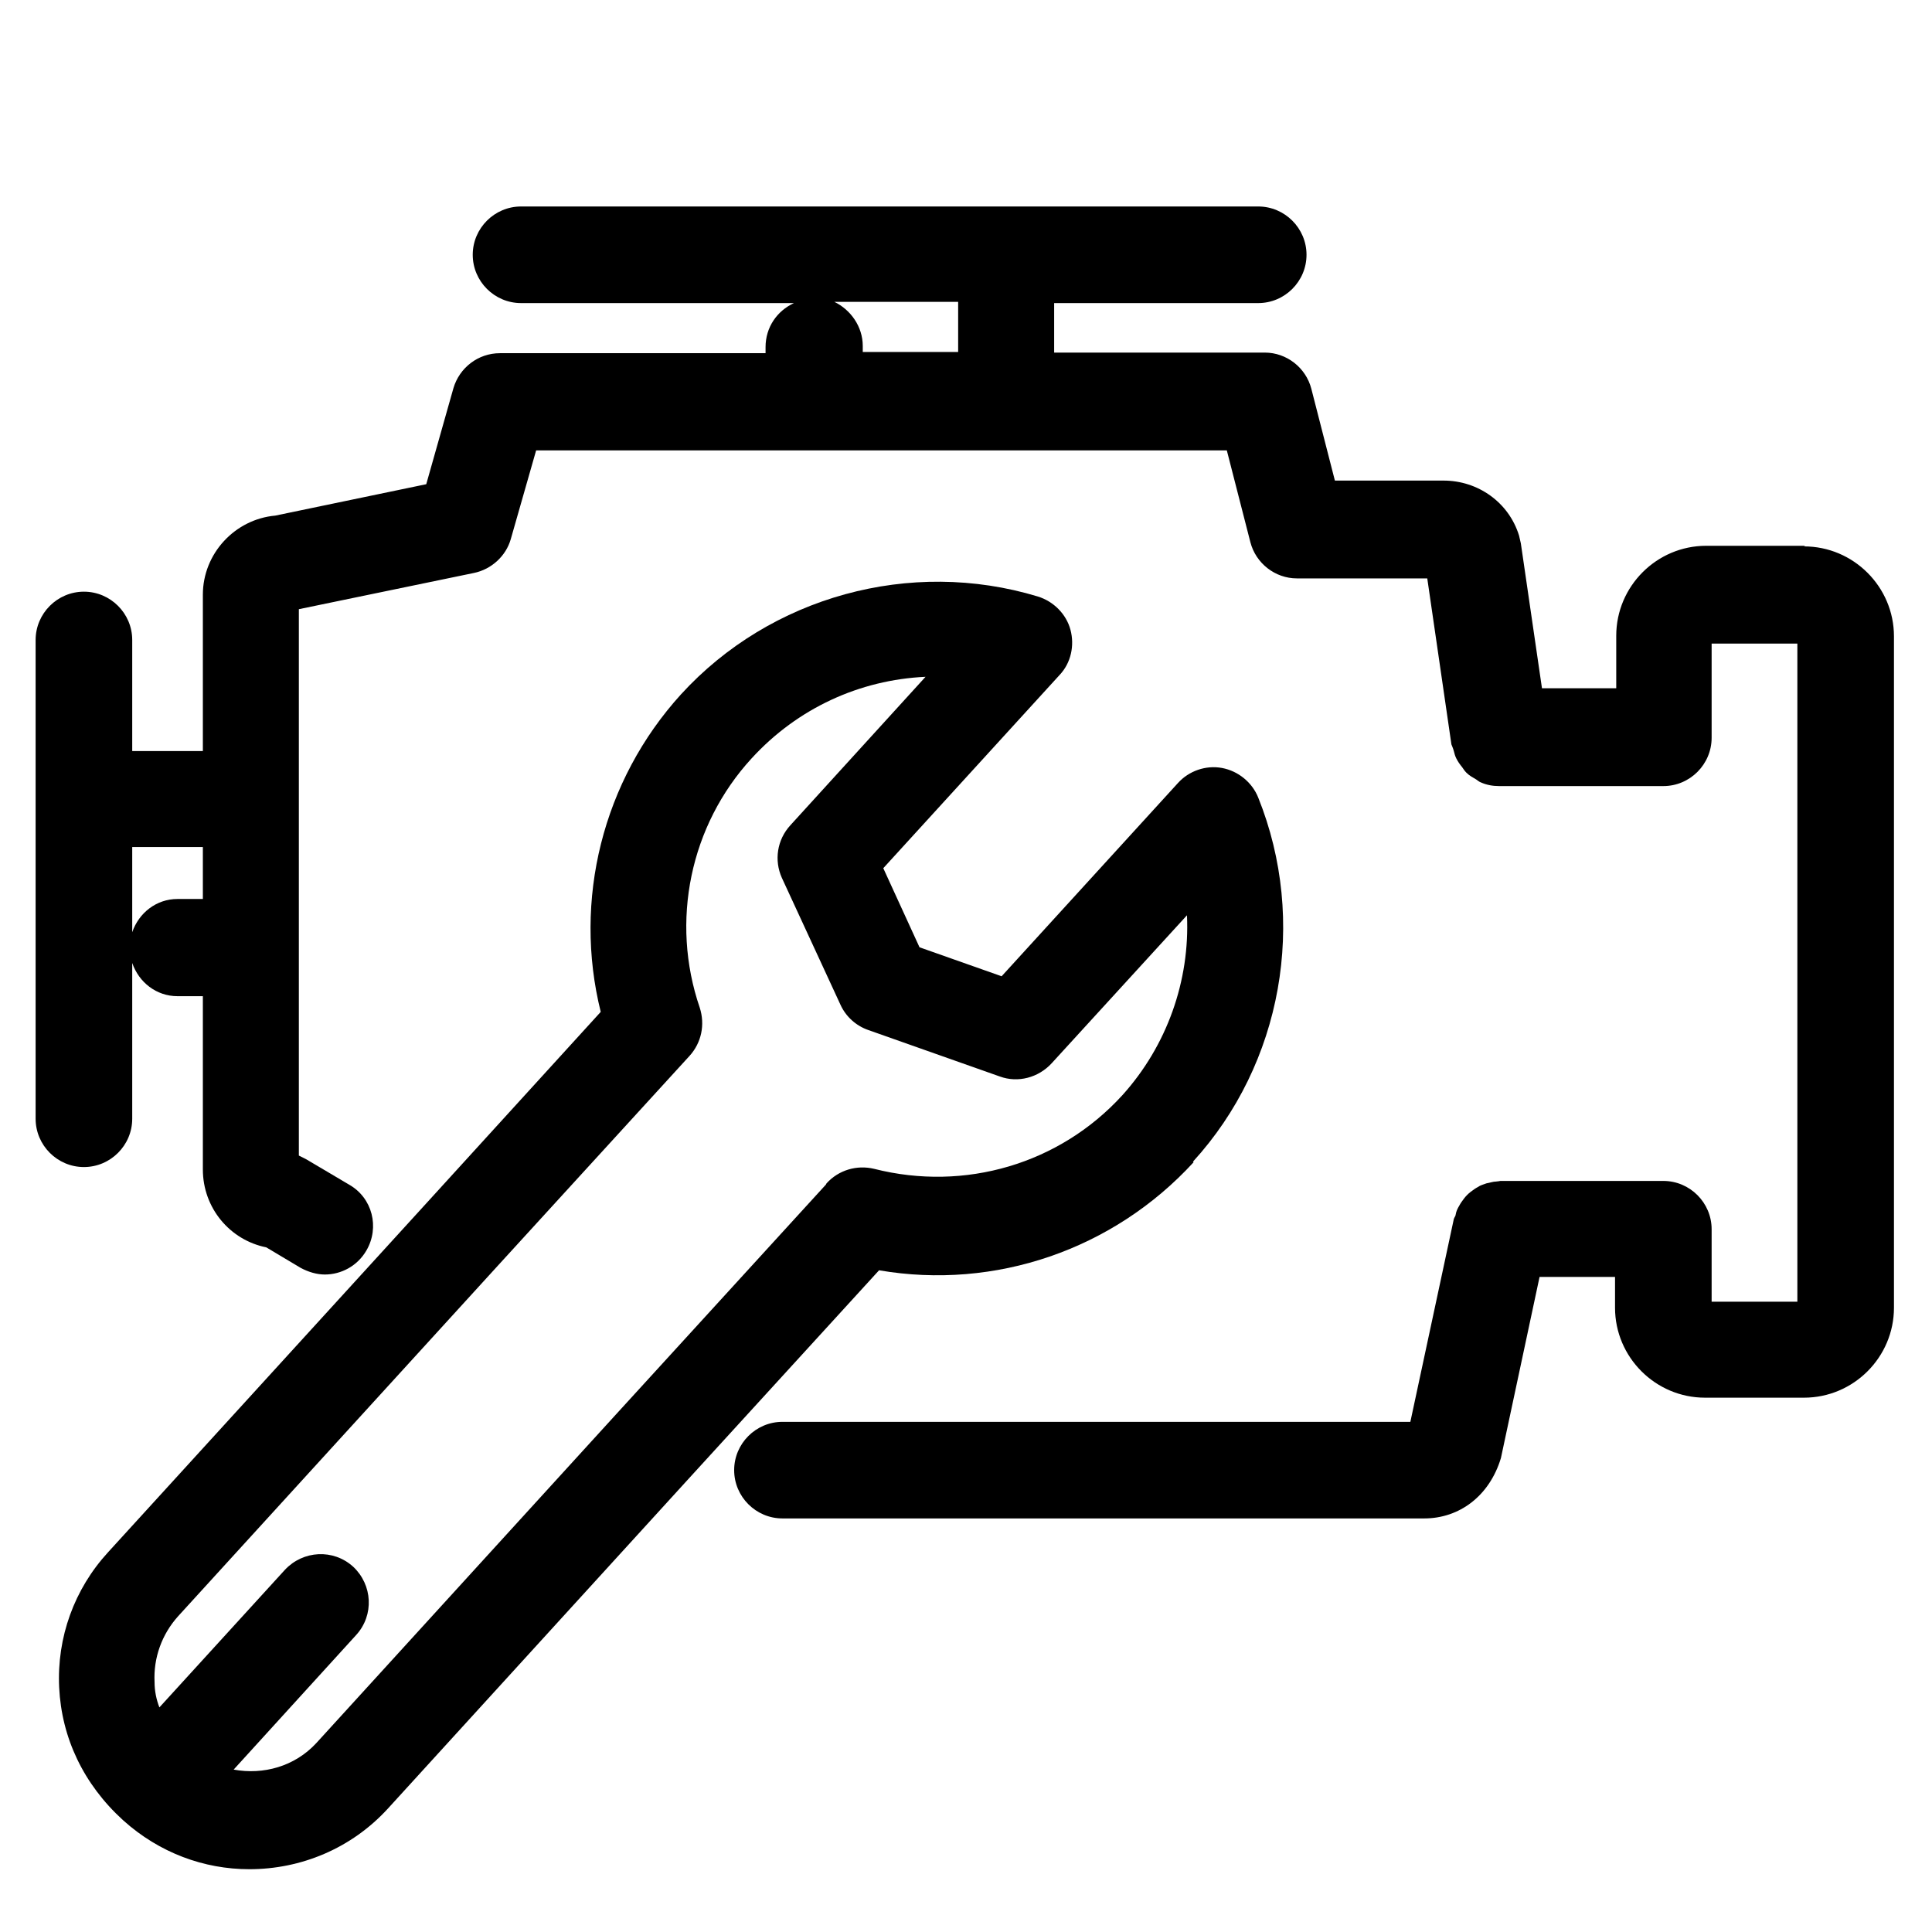
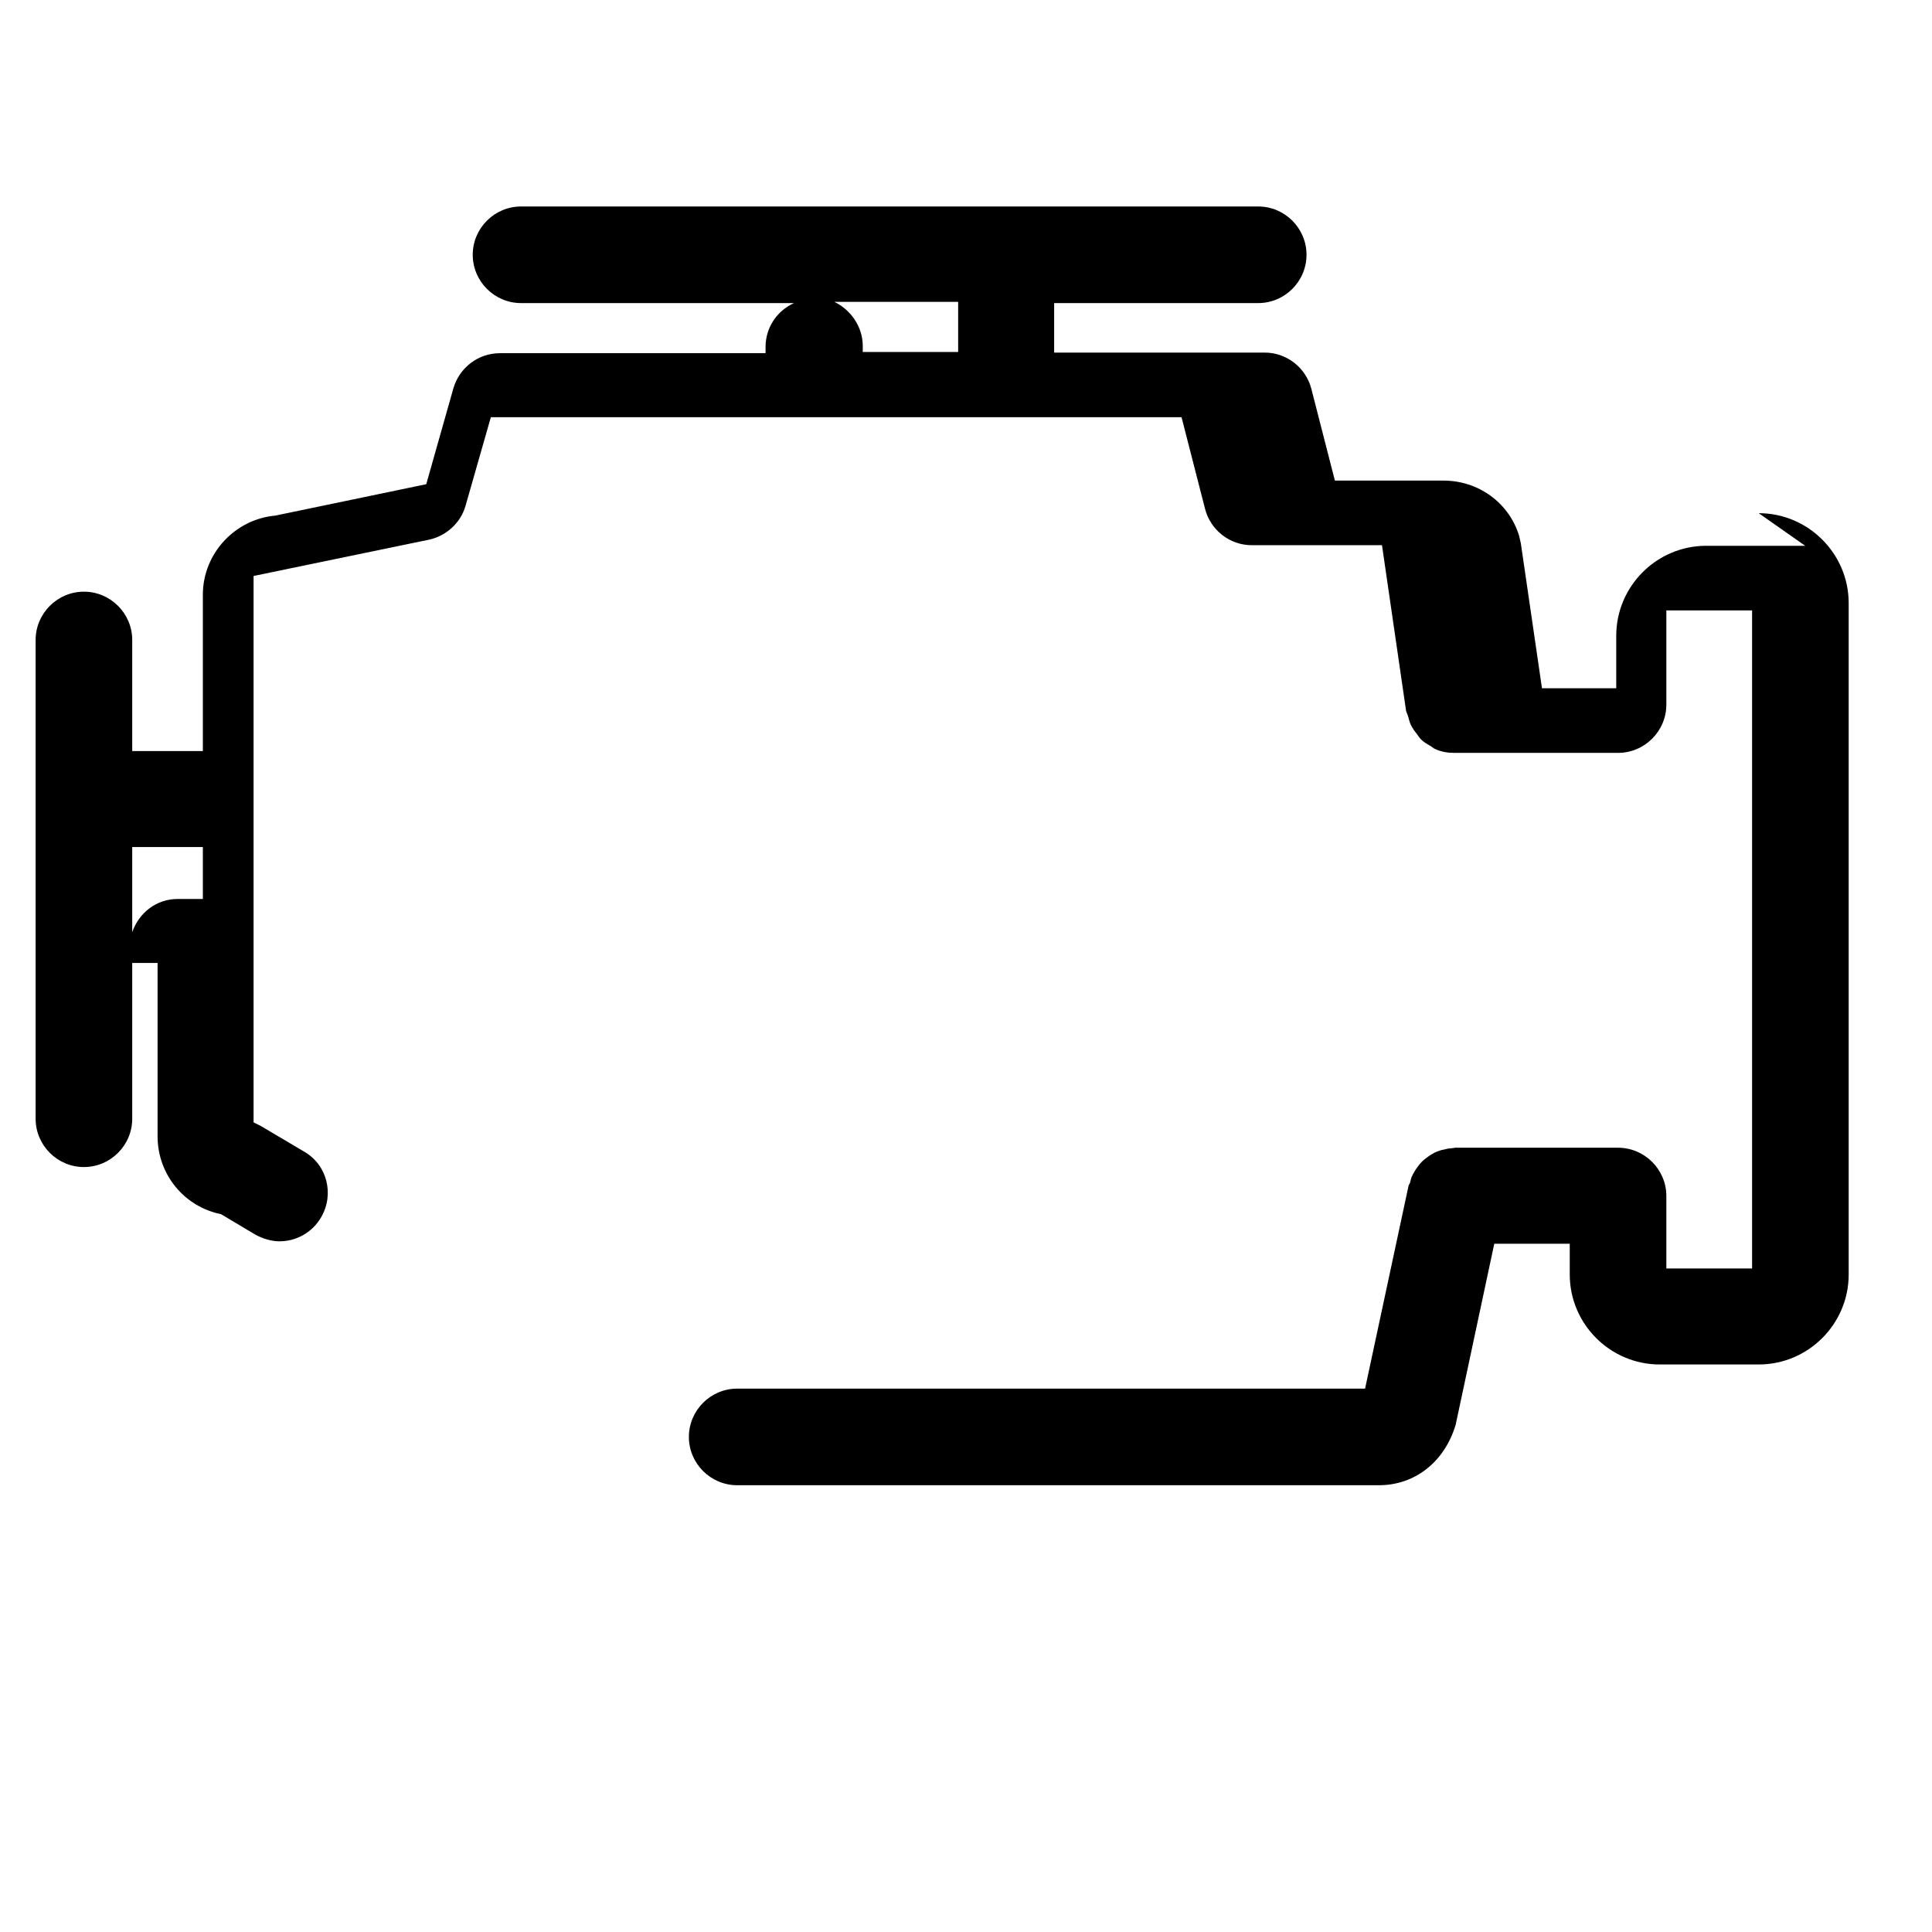
<svg xmlns="http://www.w3.org/2000/svg" id="Layer_1" data-name="Layer 1" viewBox="0 0 32 32">
-   <path d="M19.76,19.24c1.48-1.62,1.9-3.99,1.08-6.03-.1-.25-.33-.44-.6-.49-.27-.05-.55.05-.73.25l-2.92,3.2-1.36-.48-.6-1.31,2.92-3.2c.19-.2.25-.49.18-.75-.07-.26-.28-.47-.54-.55-2.11-.64-4.43,0-5.91,1.62-1.3,1.43-1.79,3.41-1.33,5.26l-2.87,3.15-5.29,5.8c-.56.61-.85,1.41-.81,2.24.04.83.4,1.6,1.06,2.2,0,0,0,0,0,0,.6.54,1.34.81,2.09.81.85,0,1.69-.34,2.3-1.01l4.96-5.44,3.17-3.47c1.92.33,3.88-.34,5.21-1.79ZM13.68,19.62l-3.48,3.81-4.96,5.44c-.36.39-.88.53-1.37.44l2.03-2.23c.3-.33.27-.83-.05-1.13-.33-.3-.83-.27-1.13.05l-2.08,2.28c-.05-.13-.08-.27-.08-.42-.02-.4.12-.79.39-1.09l5.29-5.8,3.18-3.48c.2-.22.26-.52.17-.8-.49-1.43-.16-3.02.86-4.13.76-.83,1.79-1.3,2.88-1.35l-2.24,2.46c-.22.24-.27.58-.14.87l.97,2.1c.09.2.26.35.46.42l2.18.77c.3.11.64.02.86-.22l2.24-2.45c.05,1.08-.33,2.16-1.07,2.98-1.04,1.14-2.61,1.6-4.11,1.22-.29-.07-.59.02-.79.24Z" />
-   <path d="M29.9,9.04h-1.64c-.82,0-1.49.67-1.49,1.49v.87h-1.23l-.35-2.4s-.02-.09-.03-.13c-.17-.55-.68-.91-1.25-.91h-1.8l-.39-1.52c-.09-.35-.41-.6-.77-.6h-3.49v-.82h3.38c.44,0,.8-.36.8-.8s-.36-.8-.8-.8h-12.21c-.44,0-.8.36-.8.8s.36.8.8.8h4.52c-.28.13-.47.4-.47.73v.1h-4.4c-.36,0-.67.24-.77.58l-.45,1.59-2.5.52c-.67.06-1.2.63-1.2,1.31v2.59h-1.17v-1.84c0-.44-.36-.8-.8-.8s-.8.36-.8.8v7.93c0,.44.36.8.8.8s.8-.36.8-.8v-2.58c.11.32.4.55.75.55h.42v2.87c0,.64.45,1.17,1.05,1.29l.57.34c.13.07.27.11.4.11.27,0,.54-.14.69-.4.22-.38.1-.87-.29-1.09l-.71-.42s-.08-.04-.12-.06v-9.05l2.9-.6c.29-.06.53-.28.61-.56l.42-1.47h11.44l.39,1.52c.09.35.41.6.77.6h2.16l.4,2.75s.03.07.04.11c.01.04.02.08.04.12.03.06.06.1.1.15.02.03.04.06.07.09.05.05.11.08.16.11.03.02.05.04.08.05.09.04.19.06.3.06,0,0,0,0,0,0h2.72c.44,0,.8-.36.8-.8v-1.56h1.42v10.9h-1.42v-1.2c0-.44-.36-.8-.8-.8h-2.7s-.05.01-.07.01c-.05,0-.1.02-.16.03-.05.02-.1.03-.14.06-.04.02-.08.05-.12.08-.04.03-.08.07-.11.11-.03.04-.06.08-.08.12-.03.05-.05.09-.06.15,0,.02-.02.04-.03.07l-.72,3.36h-10.4c-.44,0-.8.36-.8.8s.36.8.8.8h10.63c.58,0,1.08-.37,1.27-1l.64-3h1.25v.51c0,.82.67,1.49,1.49,1.49h1.64c.82,0,1.49-.67,1.49-1.49v-11.12c0-.82-.67-1.49-1.49-1.49ZM2.19,15.45v-1.42h1.17v.86h-.42c-.35,0-.64.23-.75.55ZM15.87,5.01v.82h-1.58v-.1c0-.32-.2-.6-.47-.73h2.05Z" />
+   <path d="M29.9,9.04h-1.64c-.82,0-1.49.67-1.49,1.49v.87h-1.23l-.35-2.4s-.02-.09-.03-.13c-.17-.55-.68-.91-1.25-.91h-1.8l-.39-1.52c-.09-.35-.41-.6-.77-.6h-3.49v-.82h3.38c.44,0,.8-.36.8-.8s-.36-.8-.8-.8h-12.21c-.44,0-.8.36-.8.8s.36.8.8.8h4.52c-.28.13-.47.4-.47.73v.1h-4.4c-.36,0-.67.24-.77.58l-.45,1.59-2.5.52c-.67.06-1.2.63-1.2,1.31v2.59h-1.17v-1.84c0-.44-.36-.8-.8-.8s-.8.36-.8.8v7.93c0,.44.36.8.8.8s.8-.36.8-.8v-2.58h.42v2.87c0,.64.45,1.17,1.05,1.29l.57.34c.13.07.27.11.4.11.27,0,.54-.14.69-.4.22-.38.1-.87-.29-1.09l-.71-.42s-.08-.04-.12-.06v-9.05l2.9-.6c.29-.06.53-.28.61-.56l.42-1.47h11.44l.39,1.52c.09.35.41.6.77.6h2.16l.4,2.75s.03.07.04.11c.01.04.02.08.04.12.03.06.06.1.1.15.02.03.04.06.07.09.05.05.11.08.16.11.03.02.05.04.08.05.09.04.19.06.3.06,0,0,0,0,0,0h2.72c.44,0,.8-.36.8-.8v-1.56h1.42v10.9h-1.42v-1.2c0-.44-.36-.8-.8-.8h-2.7s-.05.01-.07.01c-.05,0-.1.02-.16.03-.05.02-.1.03-.14.06-.04.02-.08.05-.12.08-.04.03-.08.07-.11.11-.03.04-.06.08-.08.12-.03.05-.05.09-.06.15,0,.02-.02.04-.03.07l-.72,3.36h-10.4c-.44,0-.8.36-.8.8s.36.8.8.8h10.63c.58,0,1.08-.37,1.27-1l.64-3h1.25v.51c0,.82.67,1.49,1.49,1.49h1.64c.82,0,1.49-.67,1.49-1.49v-11.12c0-.82-.67-1.49-1.49-1.49ZM2.19,15.45v-1.42h1.17v.86h-.42c-.35,0-.64.23-.75.55ZM15.87,5.01v.82h-1.58v-.1c0-.32-.2-.6-.47-.73h2.05Z" />
</svg>